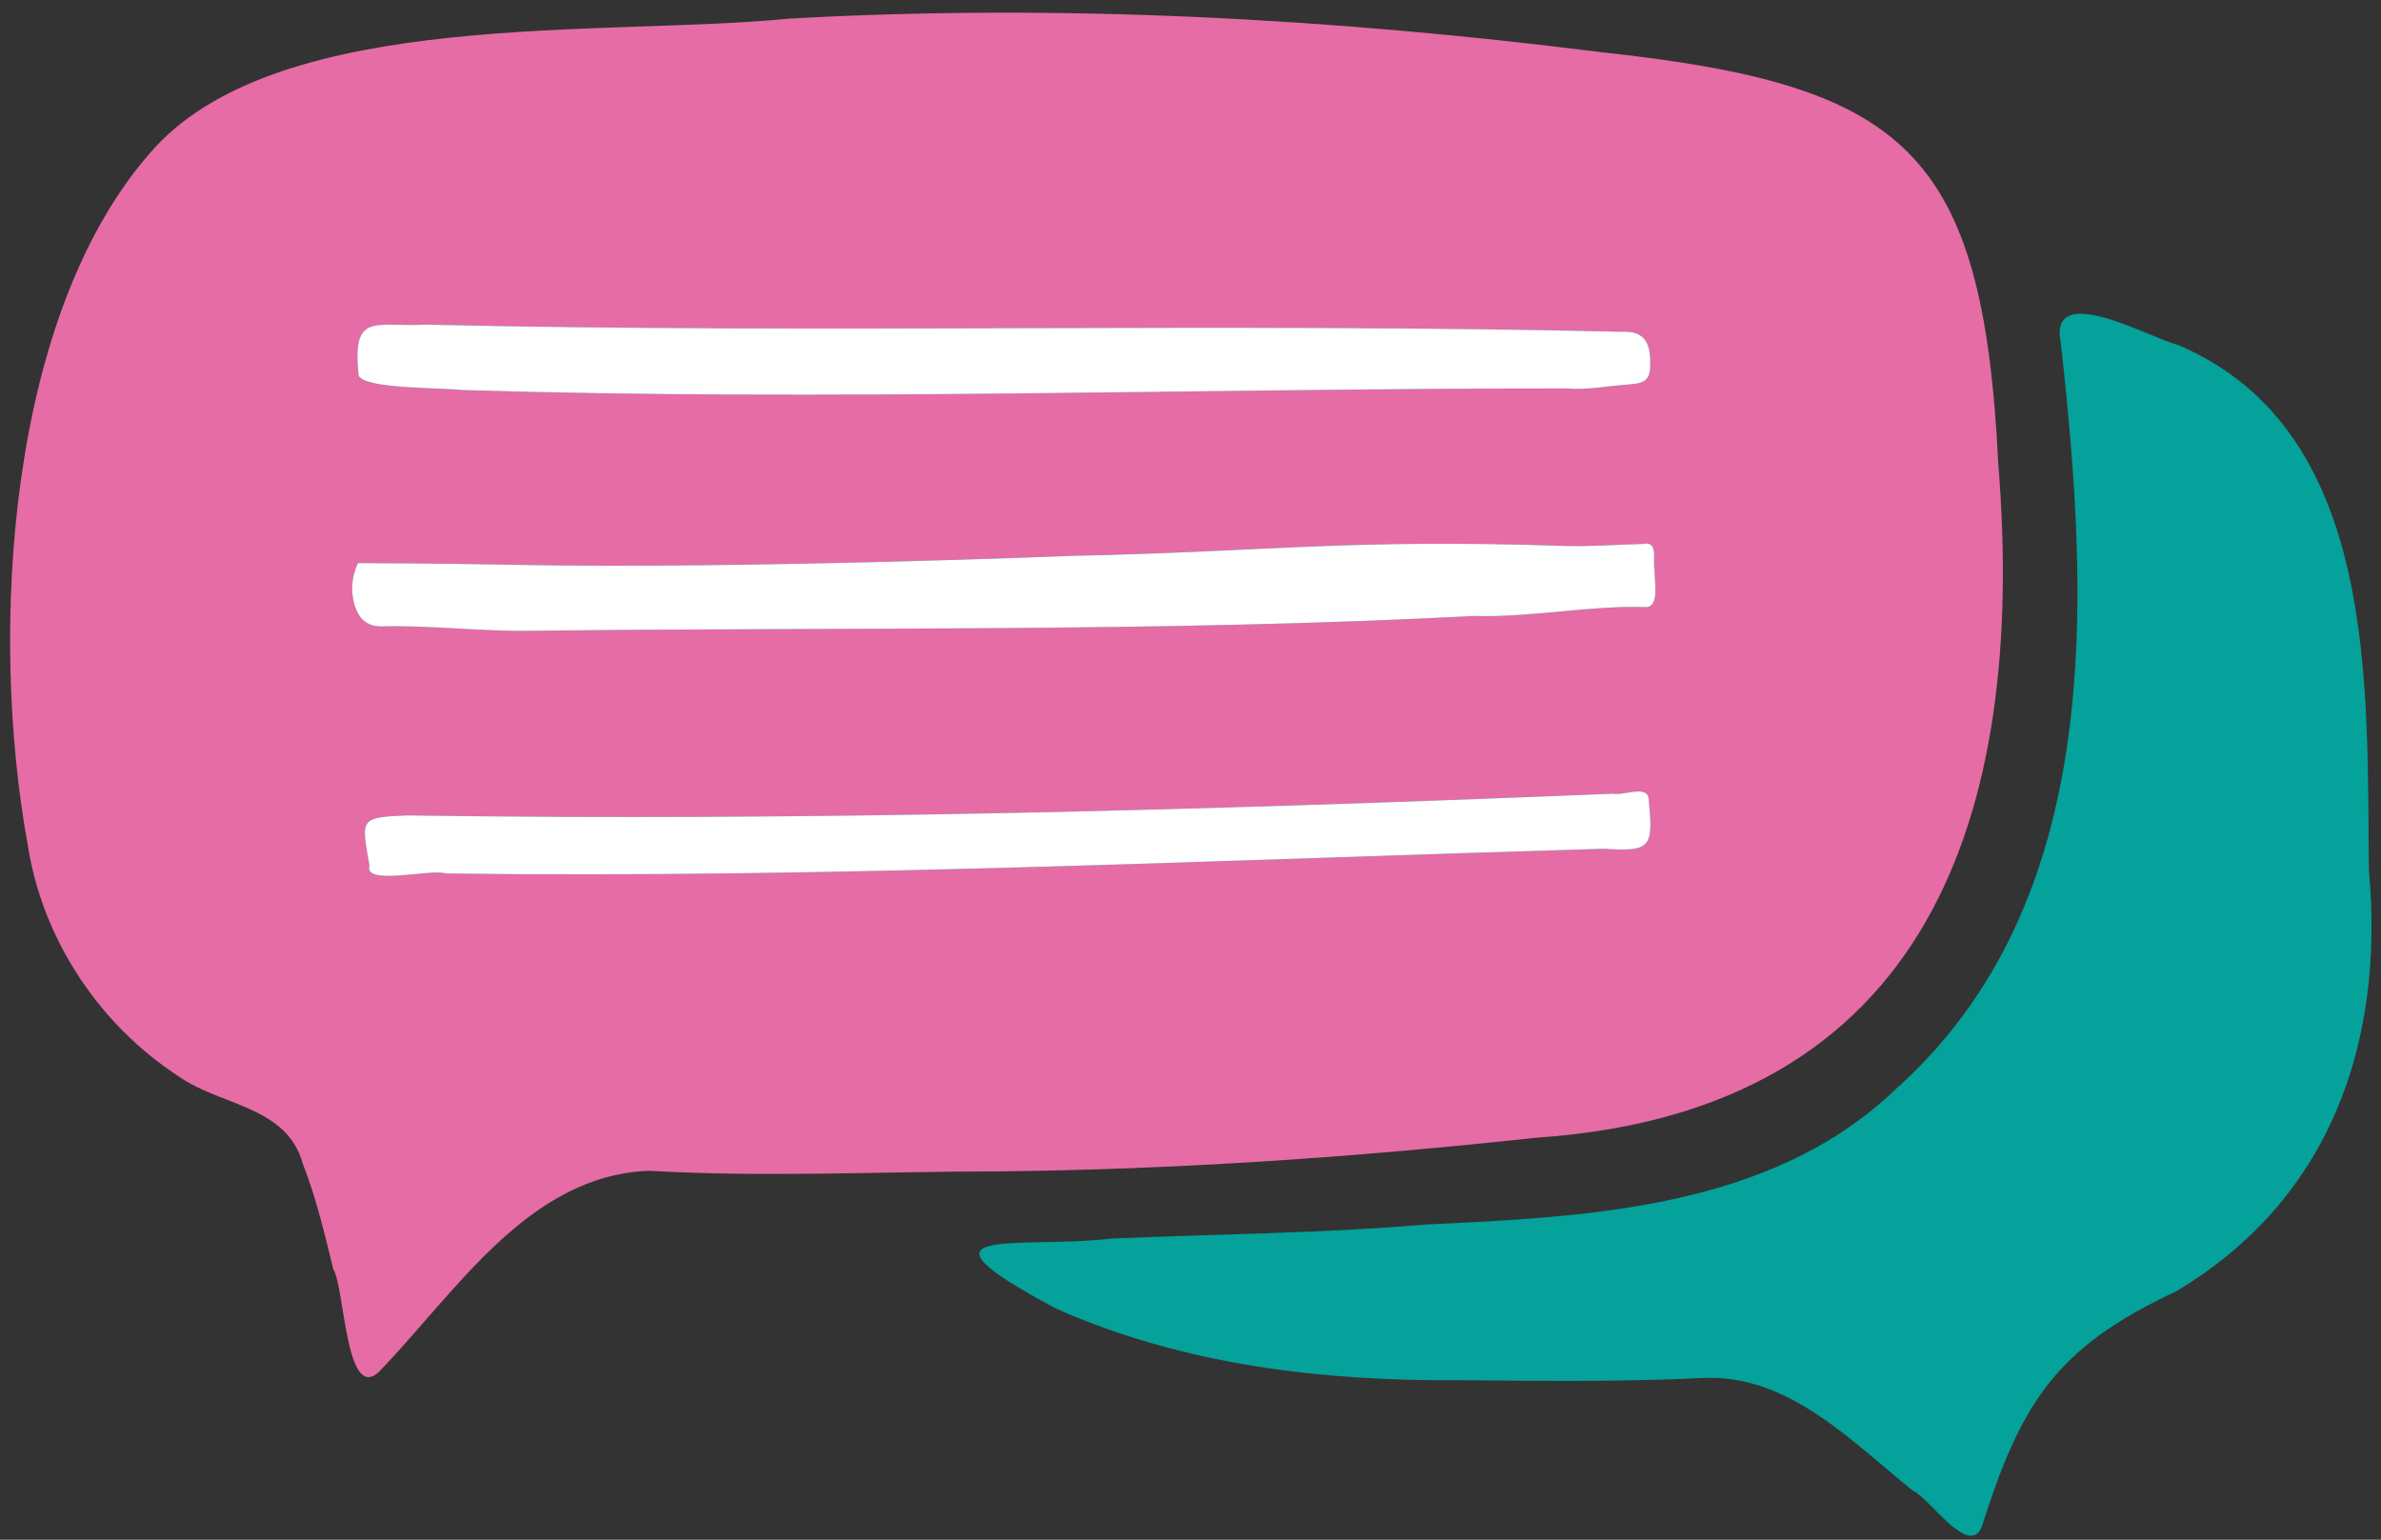
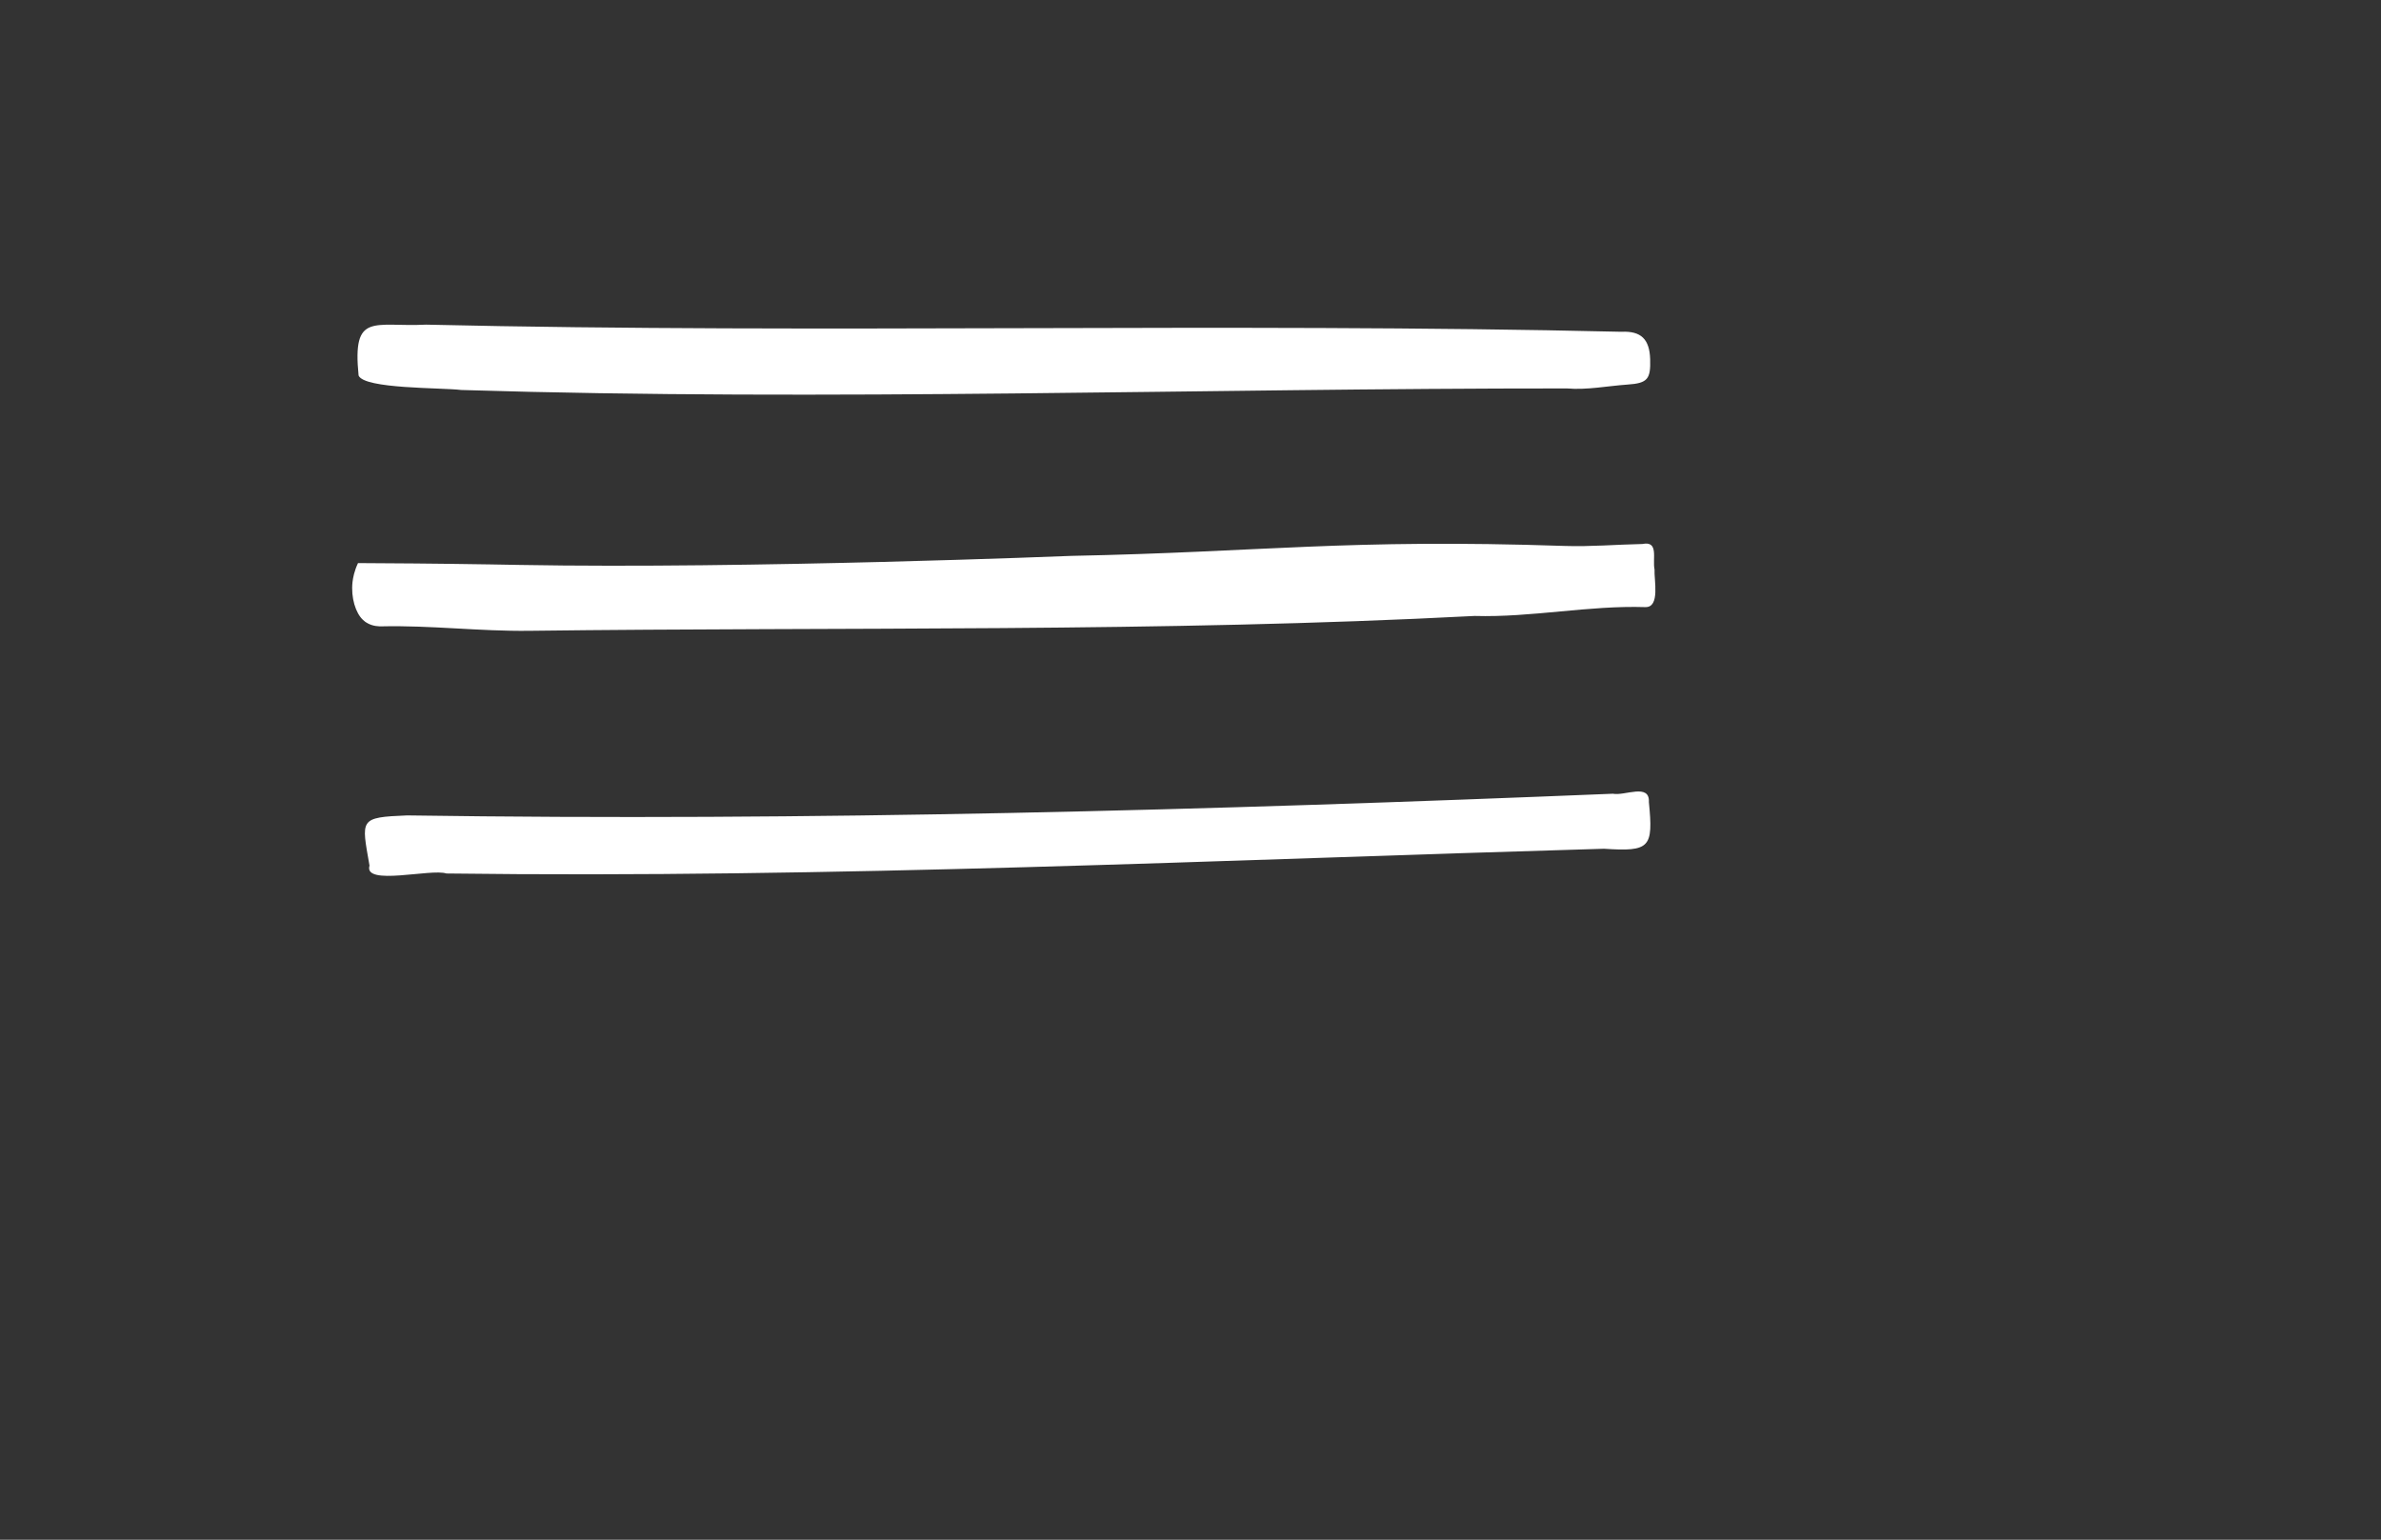
<svg xmlns="http://www.w3.org/2000/svg" width="167" height="108" viewBox="0 0 167 108" fill="none">
  <rect x="0" y="0" width="167" height="108" fill="#333333" stroke="none" />
-   <path d="M69.874 82.162C61.76 82.167 53.63 82.588 45.52 82.12C37.015 82.432 31.926 90.719 26.541 96.26C24.239 98.297 24.171 90.276 23.38 89.031C22.77 86.526 22.176 84.021 21.234 81.615C20.114 77.568 15.505 77.583 12.551 75.51C6.942 71.865 2.958 65.859 1.937 59.214C-0.74 44.51 0.426 21.875 10.827 10.385C19.859 0.531 42.473 2.594 55.333 1.307C74.312 0.245 93.374 1.276 112.223 3.651C133.598 5.958 139.072 10.432 140.156 32.521C142.14 57.068 135.374 77.953 107.723 79.802C95.14 81.162 82.541 82.042 69.874 82.162Z" fill="#E66CA5" />
-   <path d="M166.151 61.026C167.271 73.224 163.375 84.182 152.615 90.583C144.177 94.521 141.74 98.422 138.974 107.156C138.031 109.182 135.349 105.089 134.182 104.568C129.849 101.089 125.427 96.37 119.438 96.651C113.719 96.938 108 96.854 102.281 96.807C92.662 96.88 82.984 95.724 74.104 91.802C62.875 85.818 71.604 87.641 77.969 86.87C85.302 86.557 92.63 86.516 99.959 85.891C111.412 85.349 124.224 84.787 132.985 76.375C147.677 63.219 146.542 42.068 144.547 24.094C143.604 19.573 150.818 23.729 152.787 24.203C166.891 30.229 165.99 48.203 166.151 61.026ZM115.193 38.156C113.375 38.193 111.563 38.354 109.735 38.292C94.37 37.776 88.667 38.719 75.12 38.99C75.12 38.99 52.5 39.911 36.49 39.625C36.24 39.62 35.511 39.609 34.448 39.589C30.495 39.526 27.281 39.505 25.11 39.495C24.849 40.047 24.761 40.521 24.724 40.828C24.604 41.932 24.948 43 25.453 43.474C25.563 43.583 25.682 43.656 25.682 43.656C26.141 43.953 26.625 43.932 26.766 43.932C30.209 43.854 33.646 44.286 37.094 44.245C59.209 43.969 81.339 44.359 103.427 43.203C107.443 43.318 111.427 42.453 115.412 42.583C116.453 42.599 116.005 40.672 116.047 39.943C115.886 39.203 116.37 37.911 115.193 38.156ZM114.146 26.974C115.573 26.88 115.781 26.583 115.74 25.182C115.693 23.797 115.11 23.203 113.724 23.271C85.797 22.615 57.823 23.417 29.886 22.771C26.214 22.953 24.703 21.854 25.151 26.338C25.542 27.292 30.969 27.182 32.354 27.354C58.203 28.156 84.037 27.234 109.896 27.245C111.323 27.365 112.729 27.073 114.146 26.974ZM25.917 60.714C25.474 62.167 30.25 60.906 31.307 61.266C58.38 61.615 85.427 60.318 112.5 59.531C115.74 59.745 115.964 59.458 115.651 56.26C115.719 54.911 113.958 55.839 113.125 55.672C84.922 56.823 56.776 57.609 28.552 57.193C25.162 57.333 25.349 57.438 25.917 60.714Z" fill="#04A29A" />
  <mask id="mask0_225_561" style="mask-type:alpha" maskUnits="userSpaceOnUse" x="21" y="20" width="101" height="46">
    <rect x="21.641" y="20.24" width="100" height="45" fill="white" />
  </mask>
  <g mask="url(#mask0_225_561)">
    <path d="M166.151 61.026C167.271 73.224 163.375 84.182 152.615 90.583C144.177 94.521 141.74 98.422 138.974 107.156C138.031 109.182 135.349 105.089 134.182 104.568C129.849 101.089 125.427 96.37 119.438 96.651C113.719 96.938 108 96.854 102.281 96.807C92.662 96.88 82.984 95.724 74.104 91.802C62.875 85.818 71.604 87.641 77.969 86.87C85.302 86.557 92.63 86.516 99.959 85.891C111.412 85.349 124.224 84.787 132.985 76.375C147.677 63.219 146.542 42.068 144.547 24.094C143.604 19.573 150.818 23.729 152.787 24.203C166.891 30.229 165.99 48.203 166.151 61.026ZM115.193 38.156C113.375 38.193 111.563 38.354 109.735 38.292C94.37 37.776 88.667 38.719 75.12 38.99C75.12 38.99 52.5 39.911 36.49 39.625C36.24 39.62 35.511 39.609 34.448 39.589C30.495 39.526 27.281 39.505 25.11 39.495C24.849 40.047 24.761 40.521 24.724 40.828C24.604 41.932 24.948 43 25.453 43.474C25.563 43.583 25.682 43.656 25.682 43.656C26.141 43.953 26.625 43.932 26.766 43.932C30.209 43.854 33.646 44.286 37.094 44.245C59.209 43.969 81.339 44.359 103.427 43.203C107.443 43.318 111.427 42.453 115.412 42.583C116.453 42.599 116.005 40.672 116.047 39.943C115.886 39.203 116.37 37.911 115.193 38.156ZM114.146 26.974C115.573 26.88 115.781 26.583 115.74 25.182C115.693 23.797 115.11 23.203 113.724 23.271C85.797 22.615 57.823 23.417 29.886 22.771C26.214 22.953 24.703 21.854 25.151 26.338C25.542 27.292 30.969 27.182 32.354 27.354C58.203 28.156 84.037 27.234 109.896 27.245C111.323 27.365 112.729 27.073 114.146 26.974ZM25.917 60.714C25.474 62.167 30.25 60.906 31.307 61.266C58.38 61.615 85.427 60.318 112.5 59.531C115.74 59.745 115.964 59.458 115.651 56.26C115.719 54.911 113.958 55.839 113.125 55.672C84.922 56.823 56.776 57.609 28.552 57.193C25.162 57.333 25.349 57.438 25.917 60.714Z" fill="white" />
  </g>
</svg>